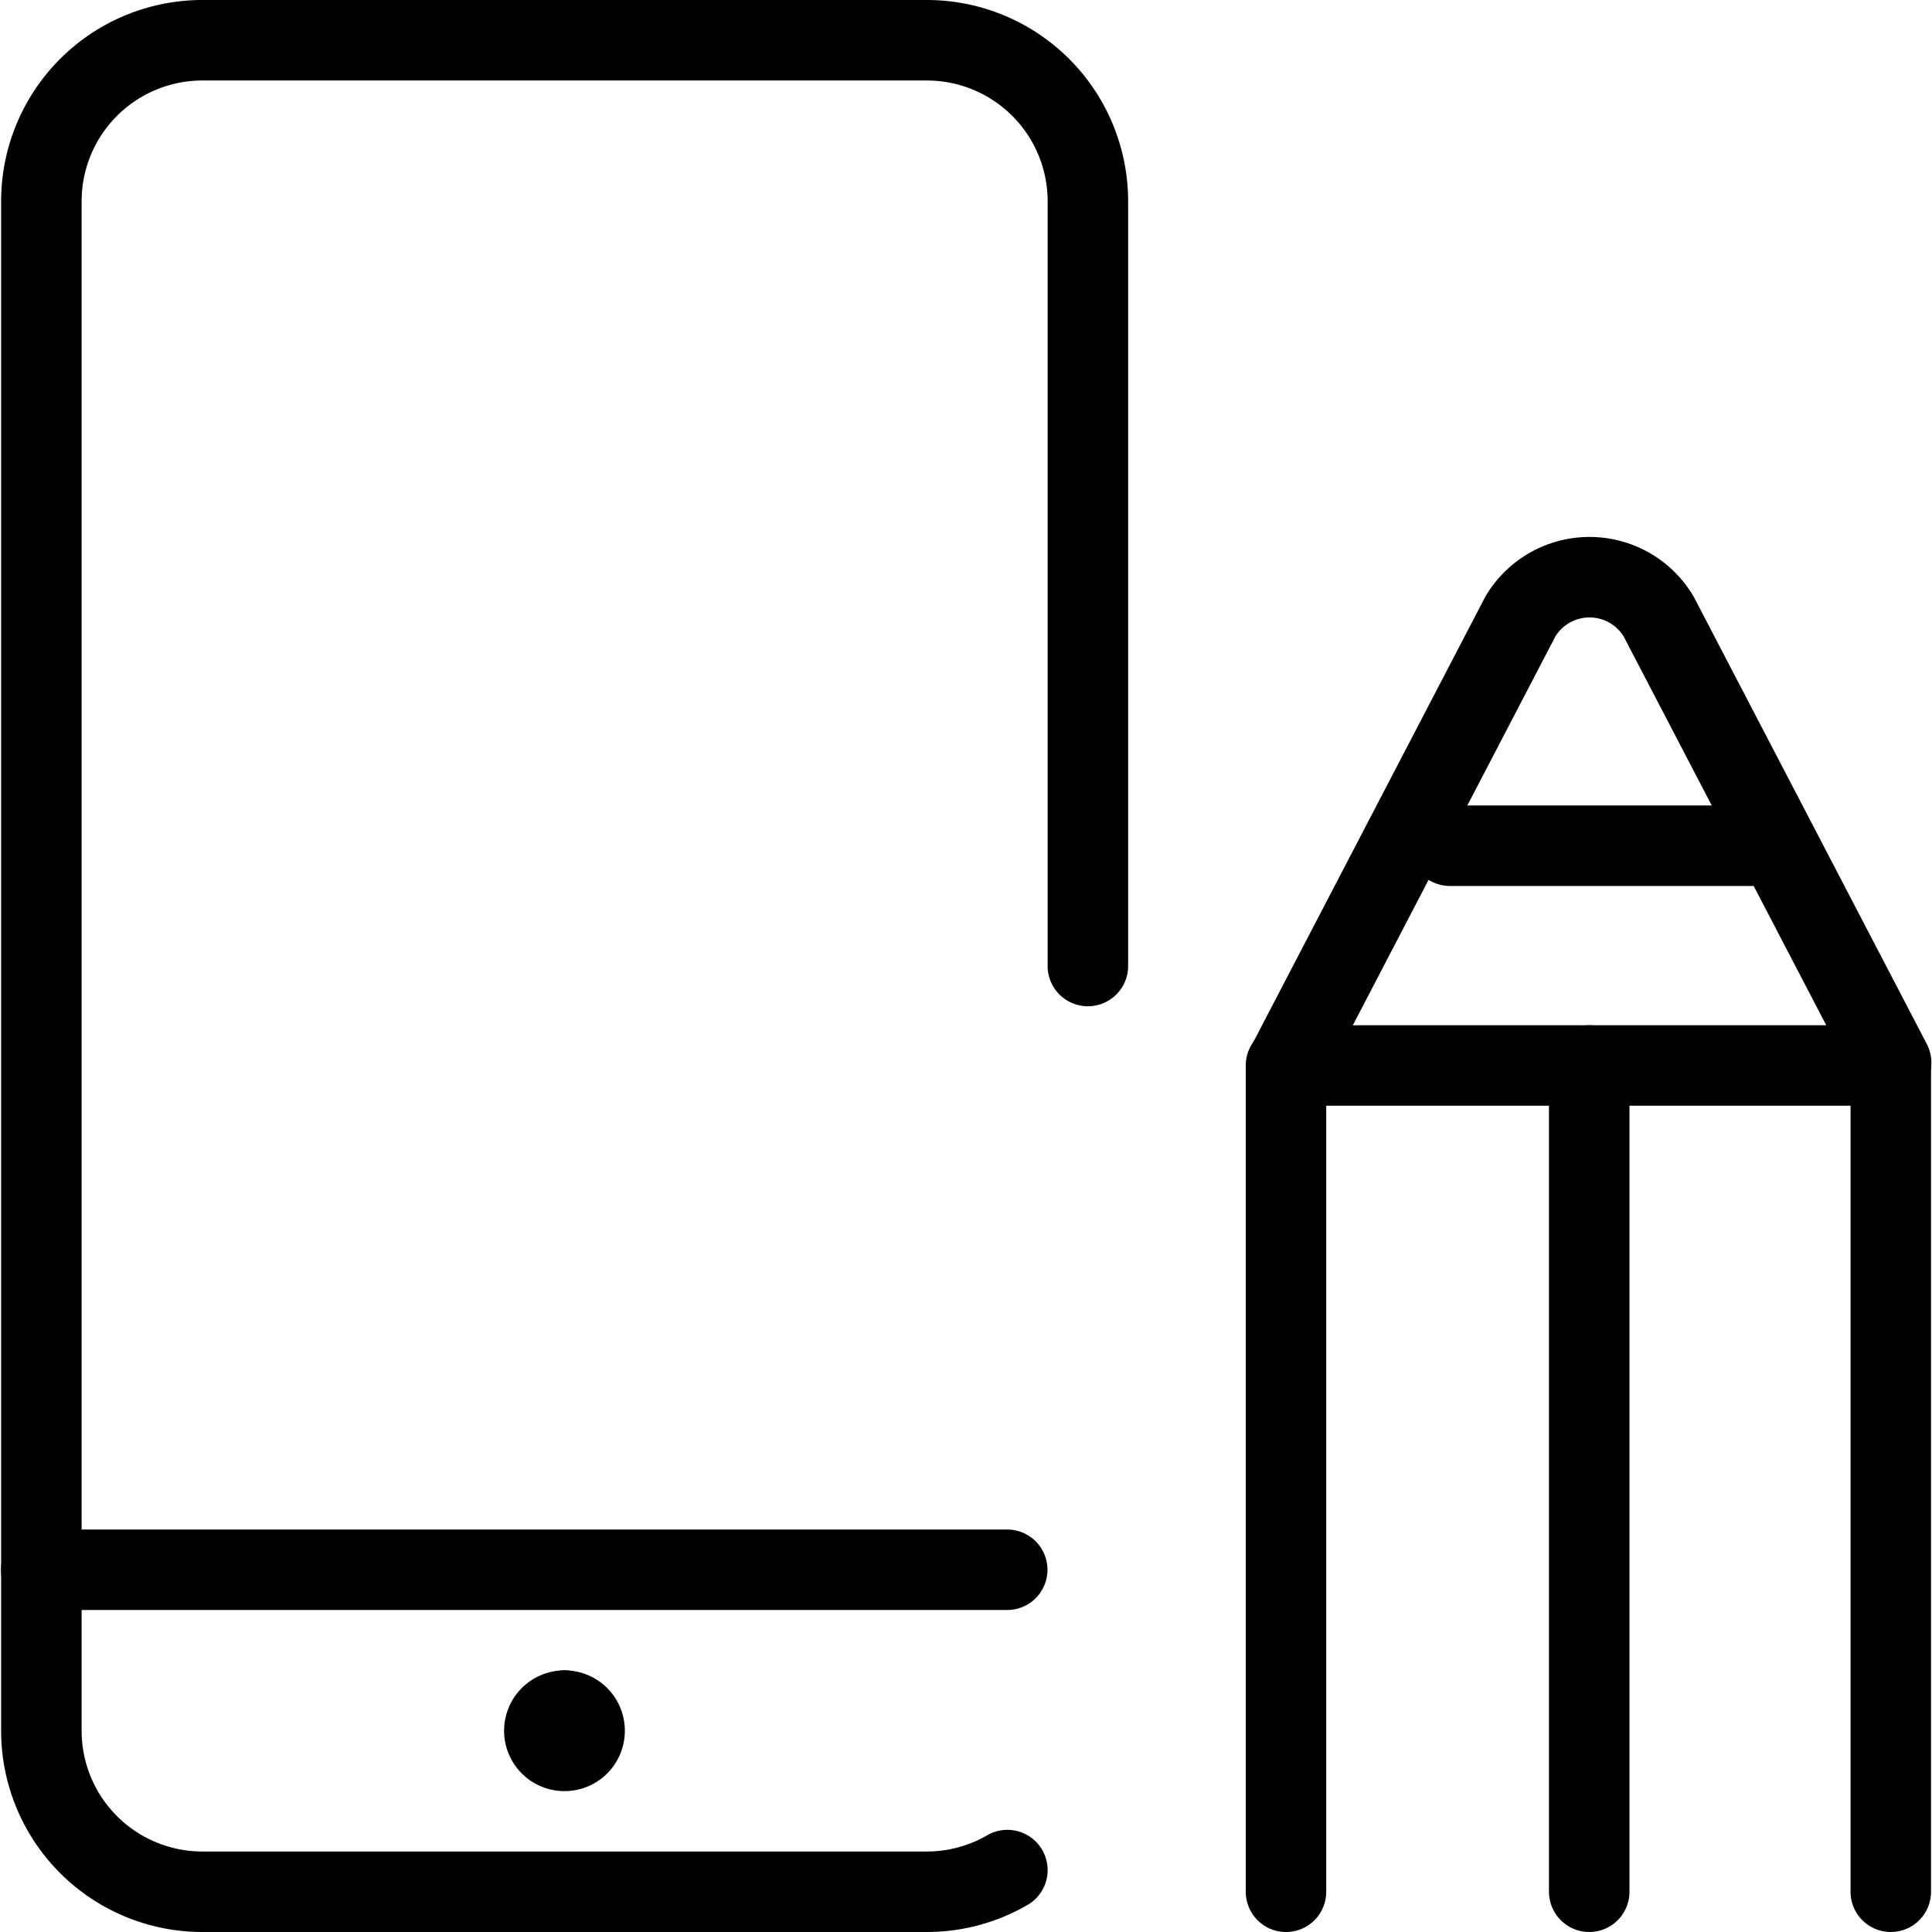
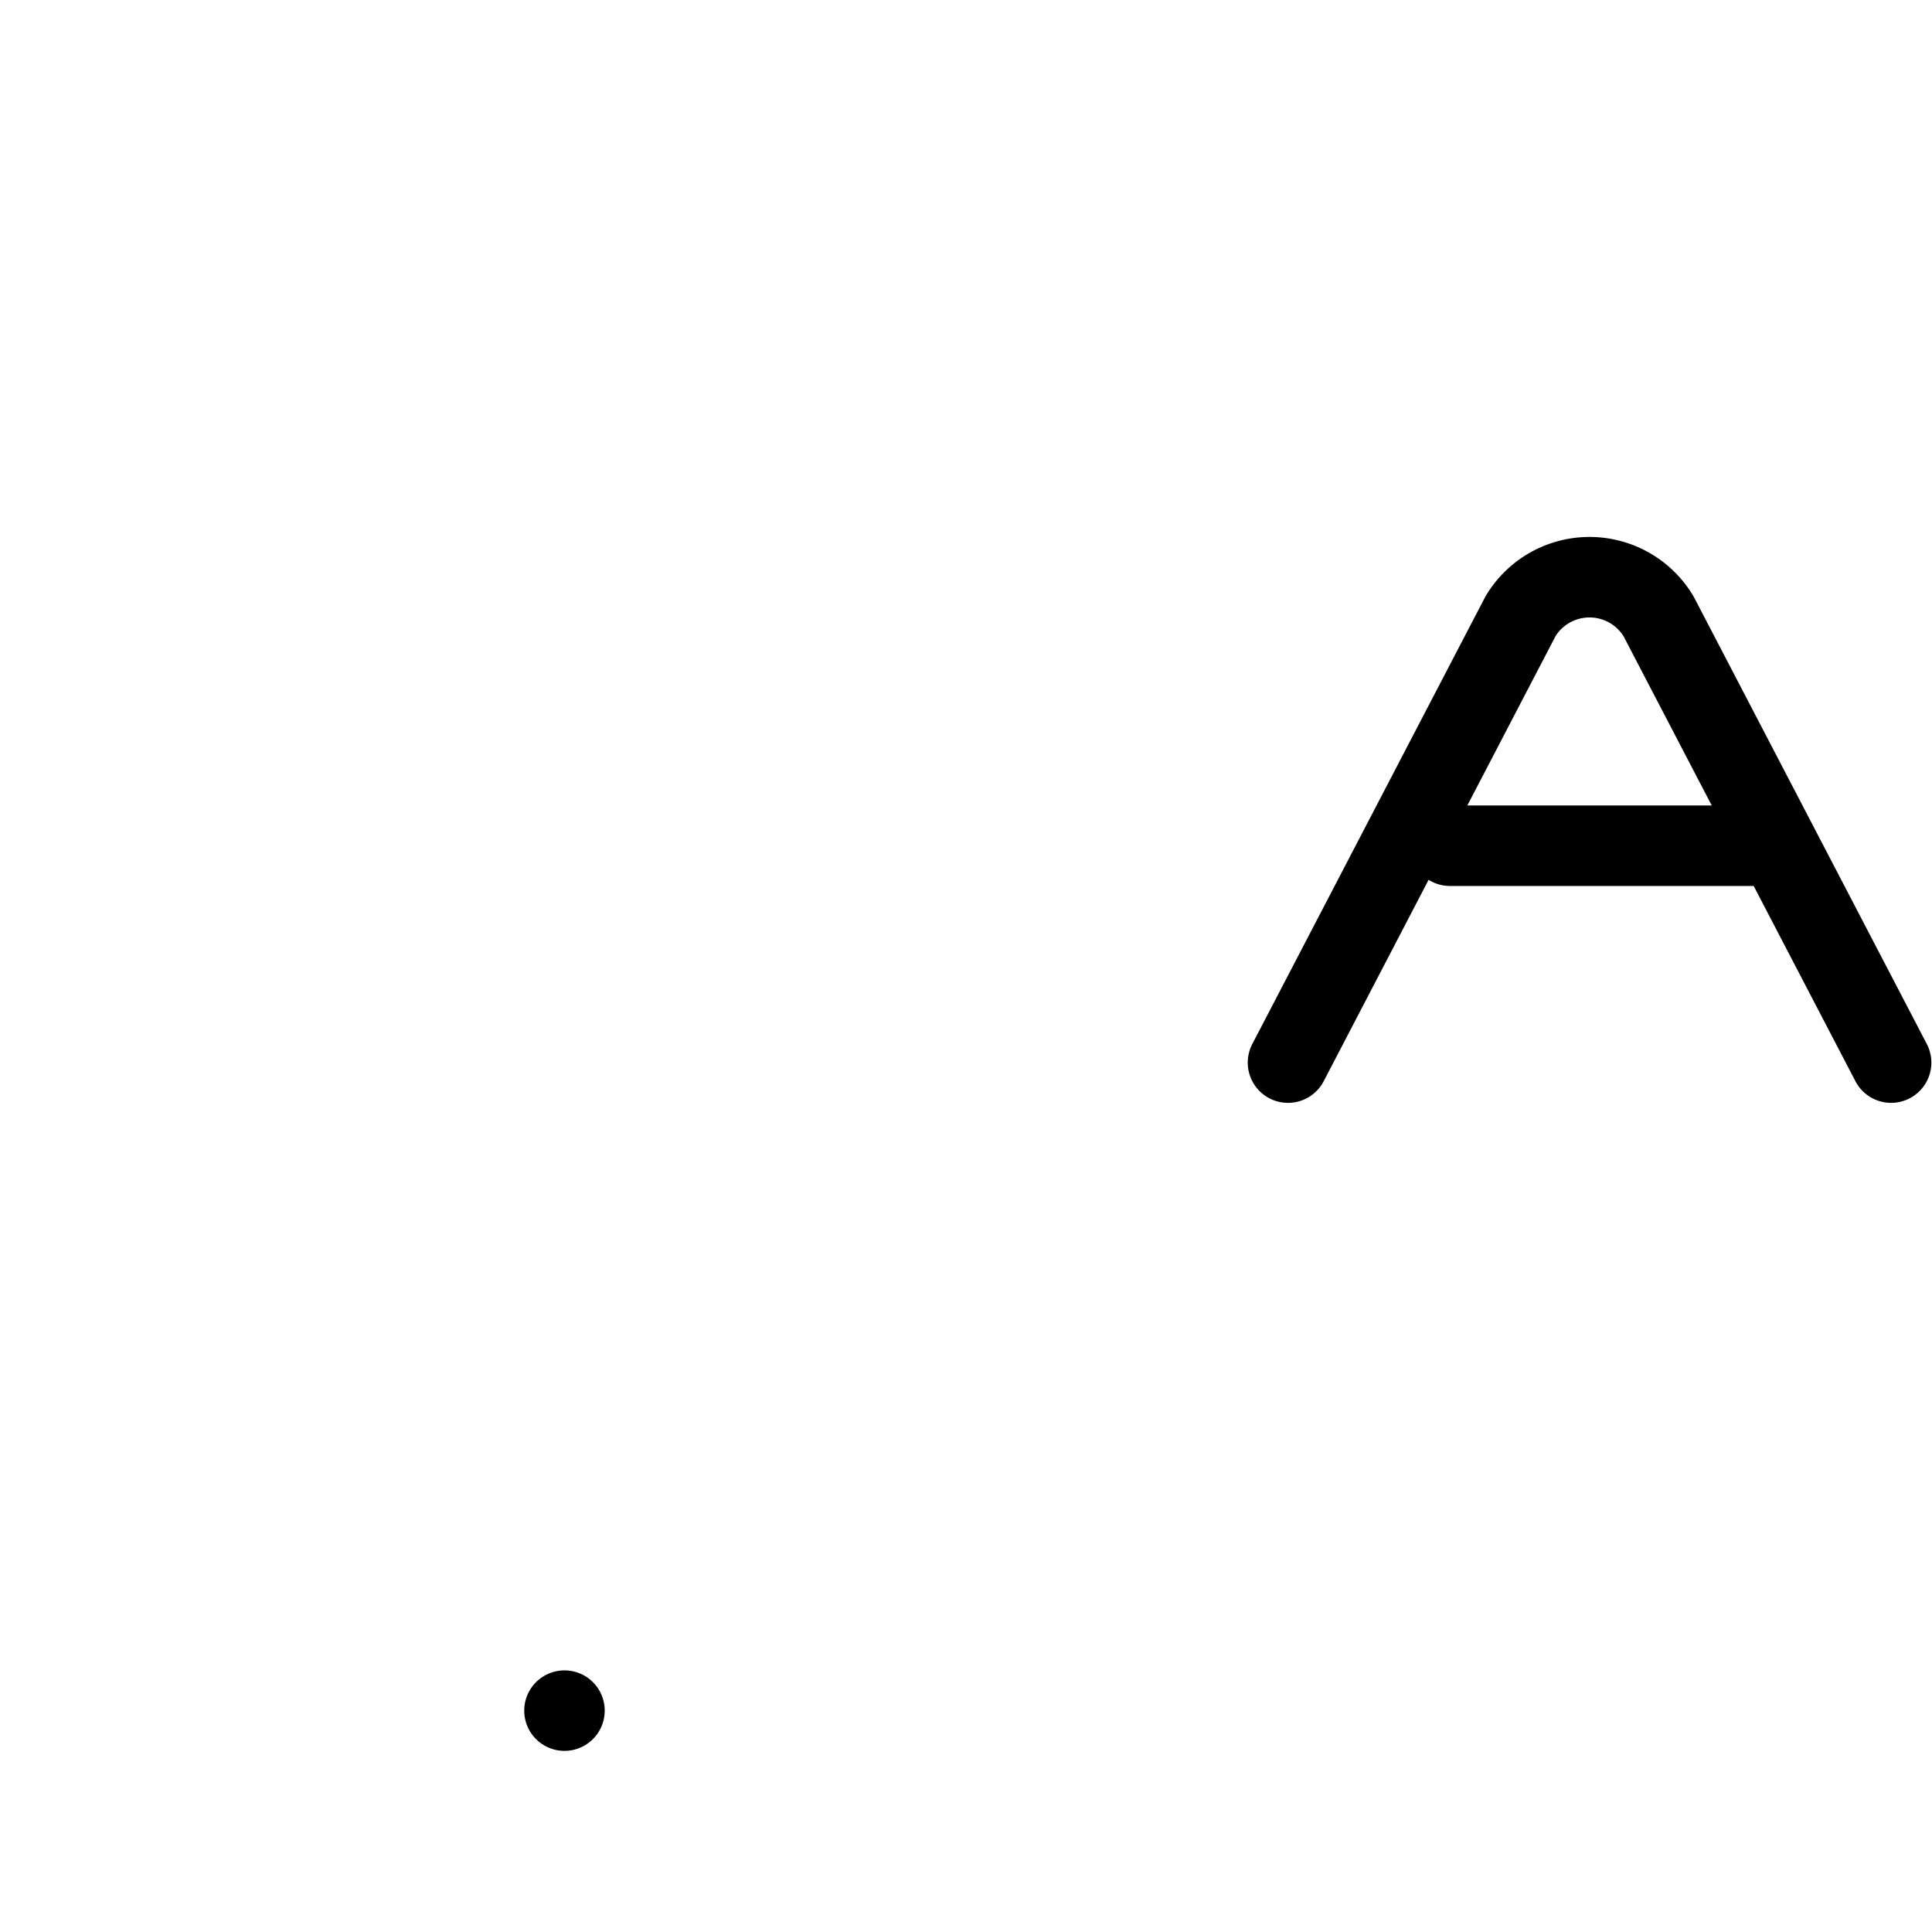
<svg xmlns="http://www.w3.org/2000/svg" viewBox="0 0 24 24">
  <g transform="matrix(1,0,0,1,0,0)">
    <defs>
      <style>.a{fill:none;stroke:#000000;stroke-linecap:round;stroke-linejoin:round;}</style>
    </defs>
-     <polyline class="a" points="23.488 23.5 23.488 13.236 15.975 13.236 15.975 23.5" />
    <path class="a" d="M16,13.2l2.889-5.546a1,1,0,0,1,1.713,0l2.89,5.546" />
-     <line class="a" x1="19.742" y1="13.236" x2="19.742" y2="23.5" />
-     <line class="a" x1="12.512" y1="19.5" x2="0.512" y2="19.5" />
-     <path class="a" d="M7.012,21.25a.249.249,0,0,1,.25.25h0a.249.249,0,0,1-.25.25h0a.25.25,0,0,1-.25-.25h0a.25.25,0,0,1,.25-.25" />
    <line class="a" x1="7.012" y1="21.25" x2="7.012" y2="21.25" />
-     <path class="a" d="M12.514,23.231a1.991,1.991,0,0,1-1,.269h-9a2,2,0,0,1-2-2V2.5a2,2,0,0,1,2-2h9a2,2,0,0,1,2,2V12" />
    <line class="a" x1="18.012" y1="10.506" x2="22.012" y2="10.506" />
  </g>
</svg>